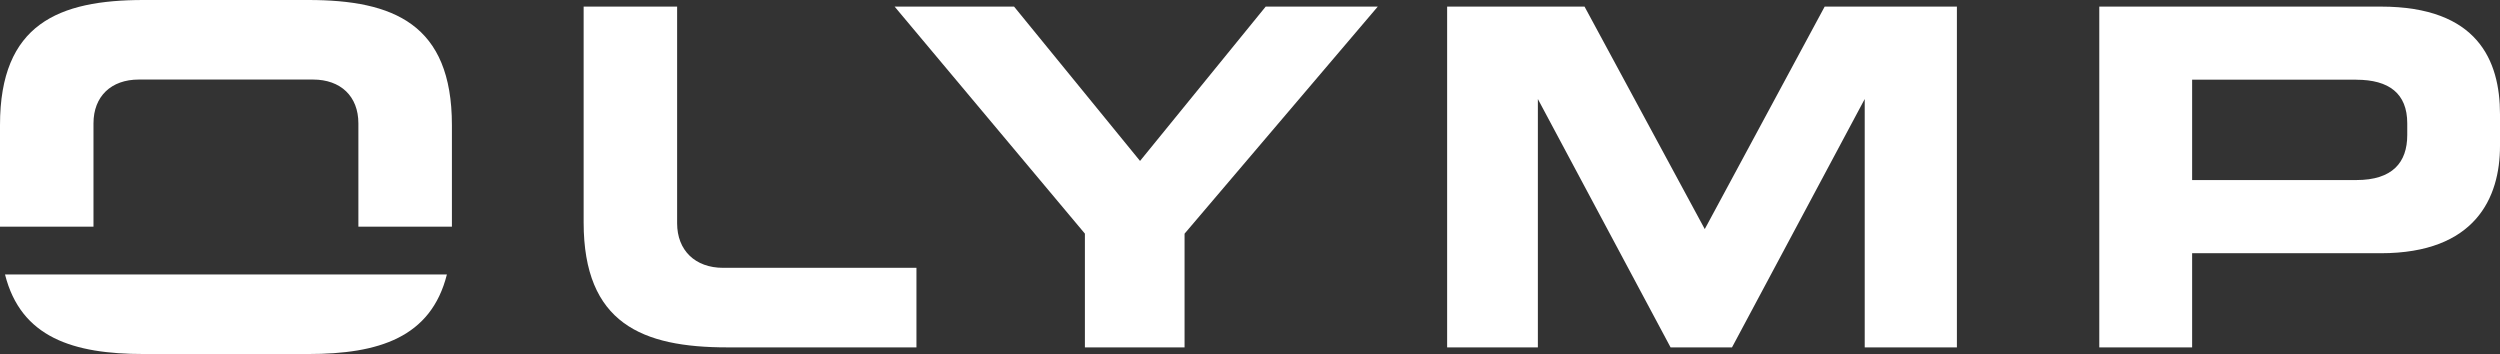
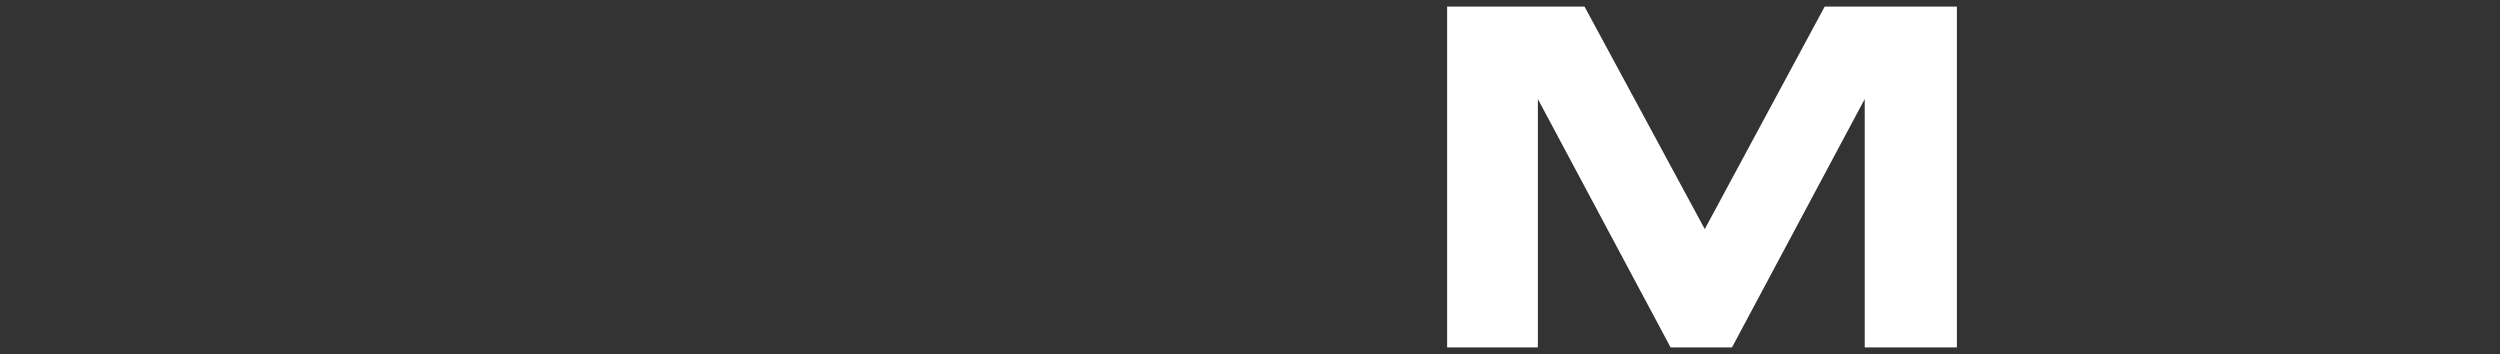
<svg xmlns="http://www.w3.org/2000/svg" id="Ebene_2" data-name="Ebene 2" viewBox="0 0 708.66 100.35">
  <rect x="0" y="0" width="708.66" height="100.35" fill="#333333" stroke="none" />
  <defs>
    <style>
      .cls-1 {
        fill: #fff;
      }
    </style>
  </defs>
  <g id="Ebene_1-2" data-name="Ebene 1">
    <g>
-       <path class="cls-1" d="M667.93,22.6c9.27,0,14.44,3.91,14.44,12.35v3.32c0,7.79-4.19,12.77-14.44,12.77h-46.54v-28.45h46.54ZM621.39,98.47v-26.69h53.49c26.76,0,33.78-15.69,33.78-30.42v-8.95c0-15.27-6.33-30.54-33.78-30.54h-79.81v96.6h26.31Z" />
-       <path class="cls-1" d="M126.68,77.8c-4.5,17.89-19.33,22.55-39.29,22.55h-46.68c-19.96,0-34.79-4.66-39.29-22.55h125.26Z" />
-       <path class="cls-1" d="M128.1,64.25h-26.51v-29.28c0-7.69-5.04-12.42-12.84-12.42h-49.41c-7.81,0-12.84,4.74-12.84,12.42v29.28H0v-28.81C0,6.78,16.63,0,40.71,0h46.68c24.09,0,40.71,6.78,40.71,35.44v28.81Z" />
-       <path class="cls-1" d="M191.94,1.87v61.42c0,7.69,5.12,12.63,13.05,12.63h54.79v22.55h-53.63c-24.09,0-40.71-6.78-40.71-35.44V1.87h26.51Z" />
-       <polygon class="cls-1" points="335.78 98.47 335.78 66.24 390.55 1.87 358.78 1.87 323.16 45.62 287.45 1.87 253.59 1.87 307.53 66.23 307.53 98.47 335.78 98.47" />
      <polygon class="cls-1" points="435.93 98.47 435.93 28.07 473.55 98.47 490.96 98.47 528.58 28.07 528.58 98.47 554.71 98.47 554.71 1.87 517.23 1.87 483.24 64.94 449.16 1.87 410.21 1.87 410.21 98.47 435.93 98.47" />
    </g>
  </g>
</svg>